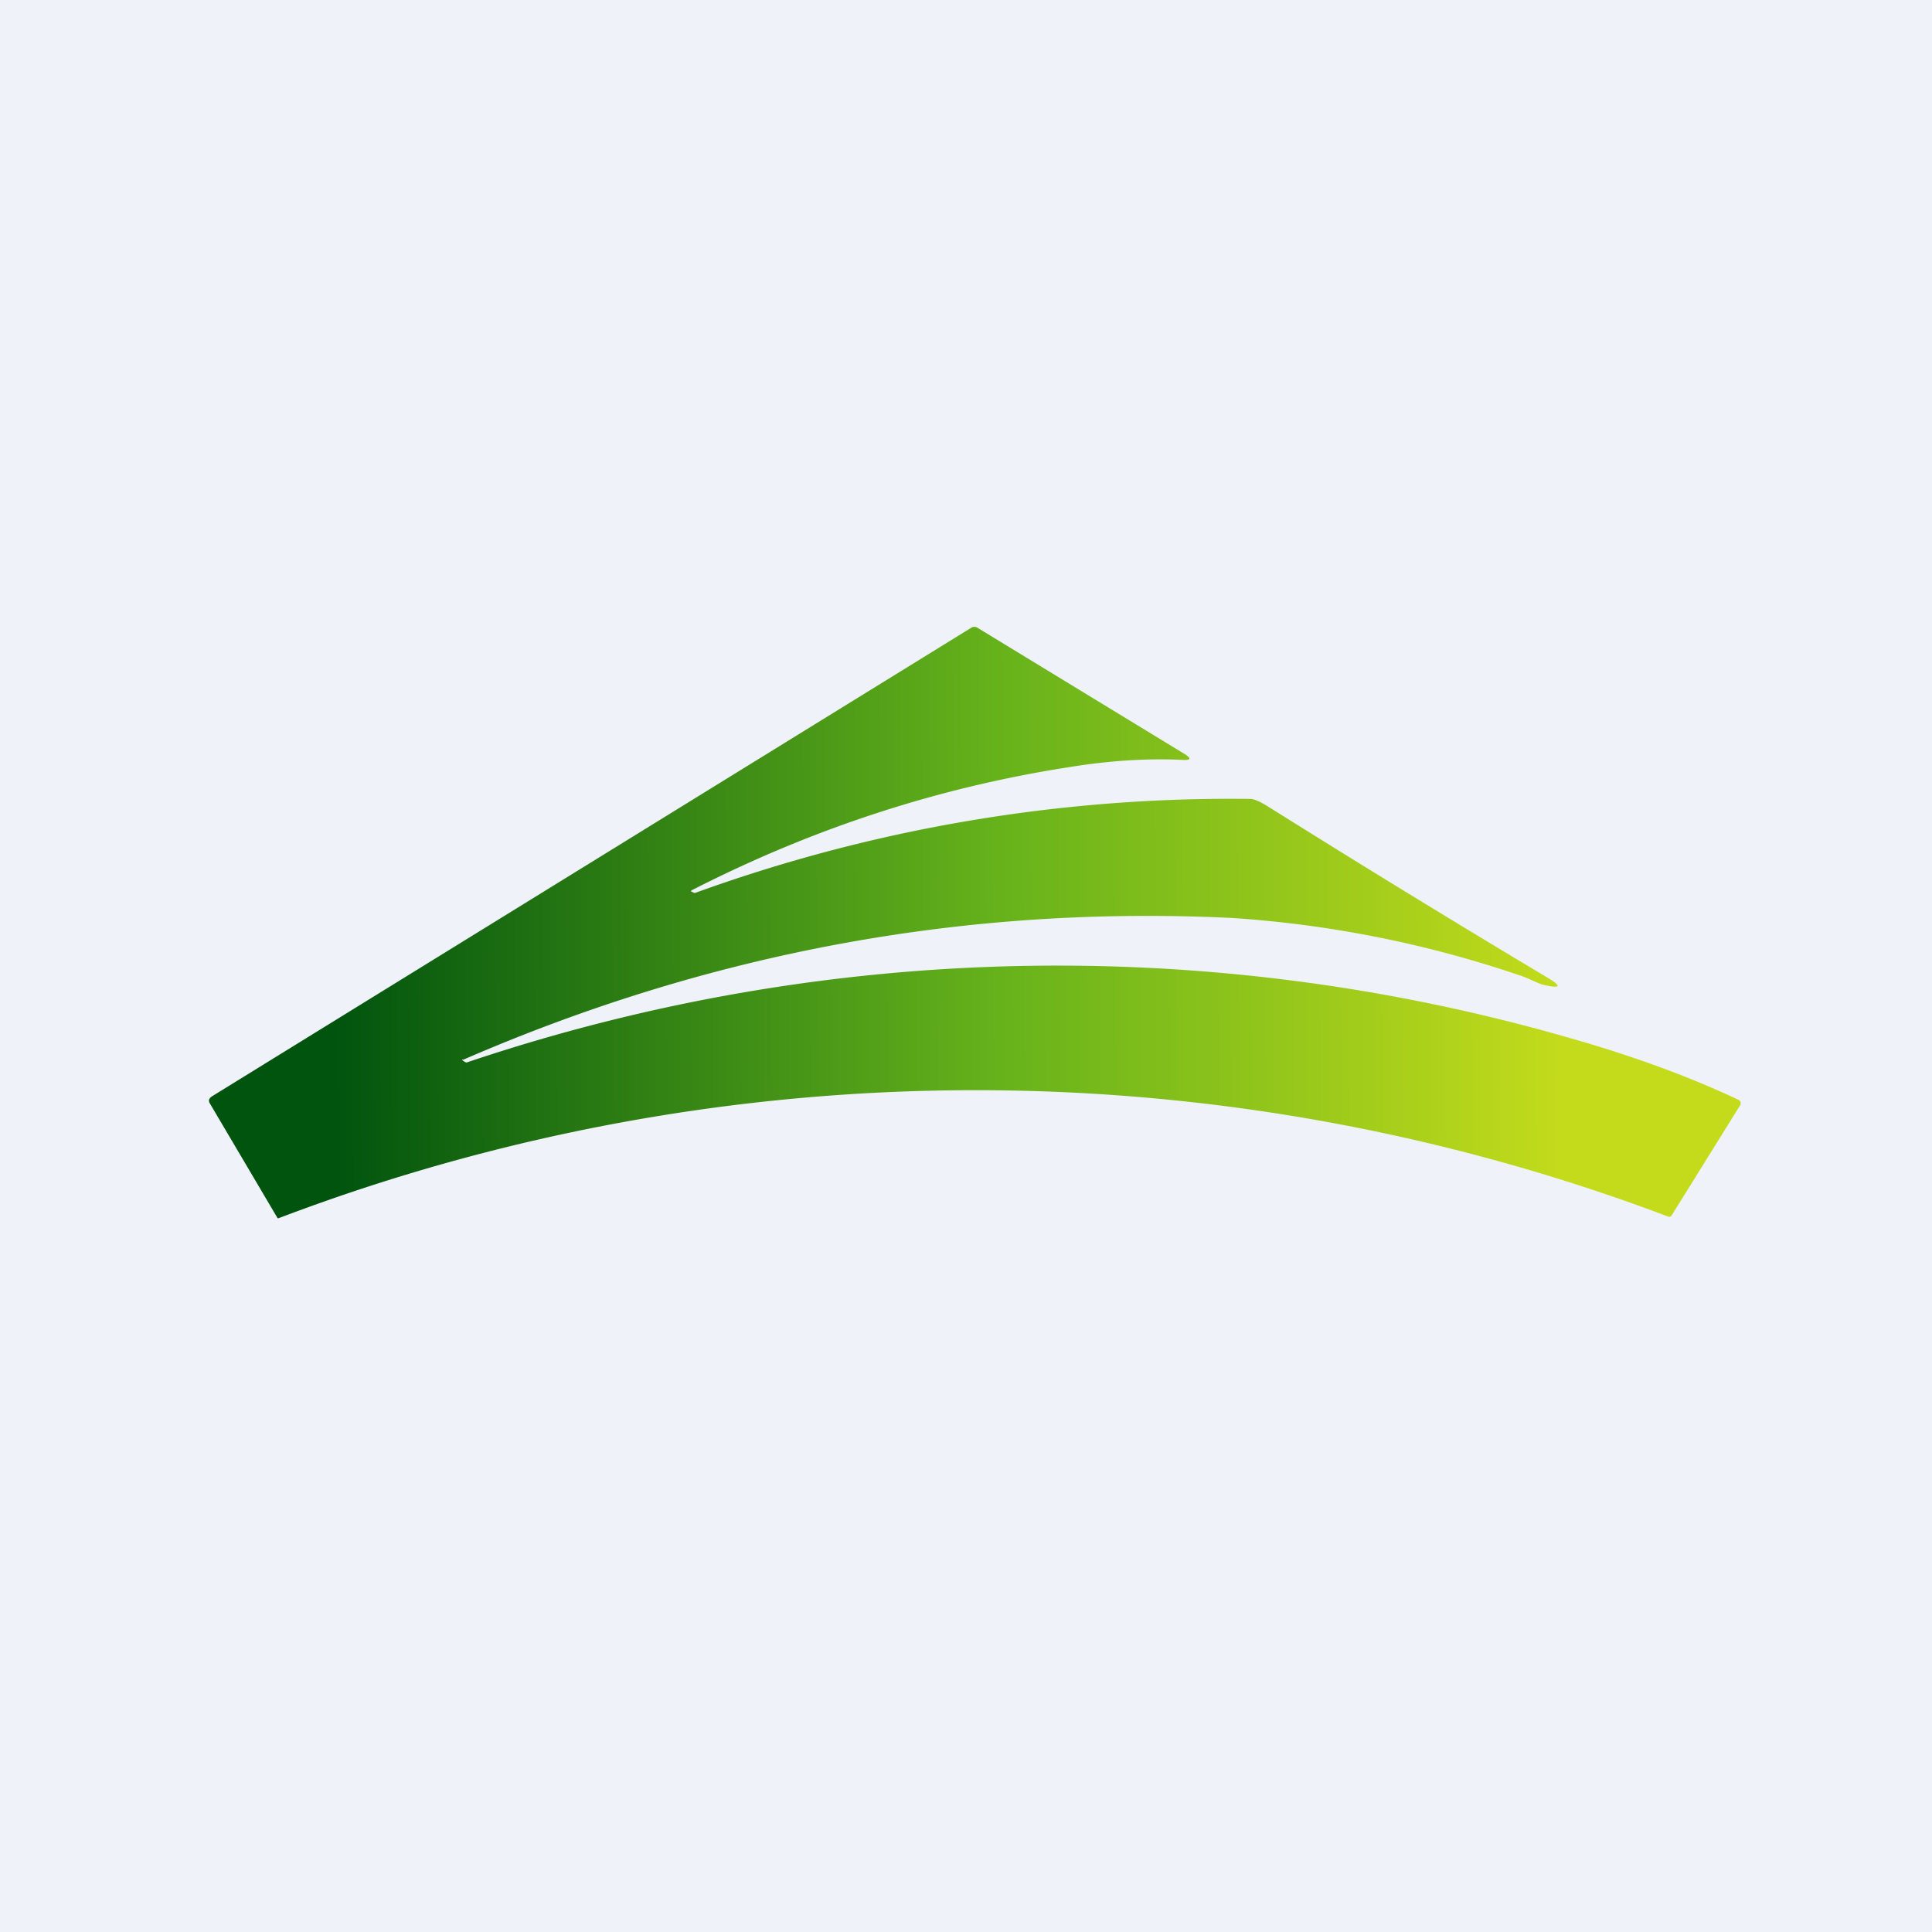
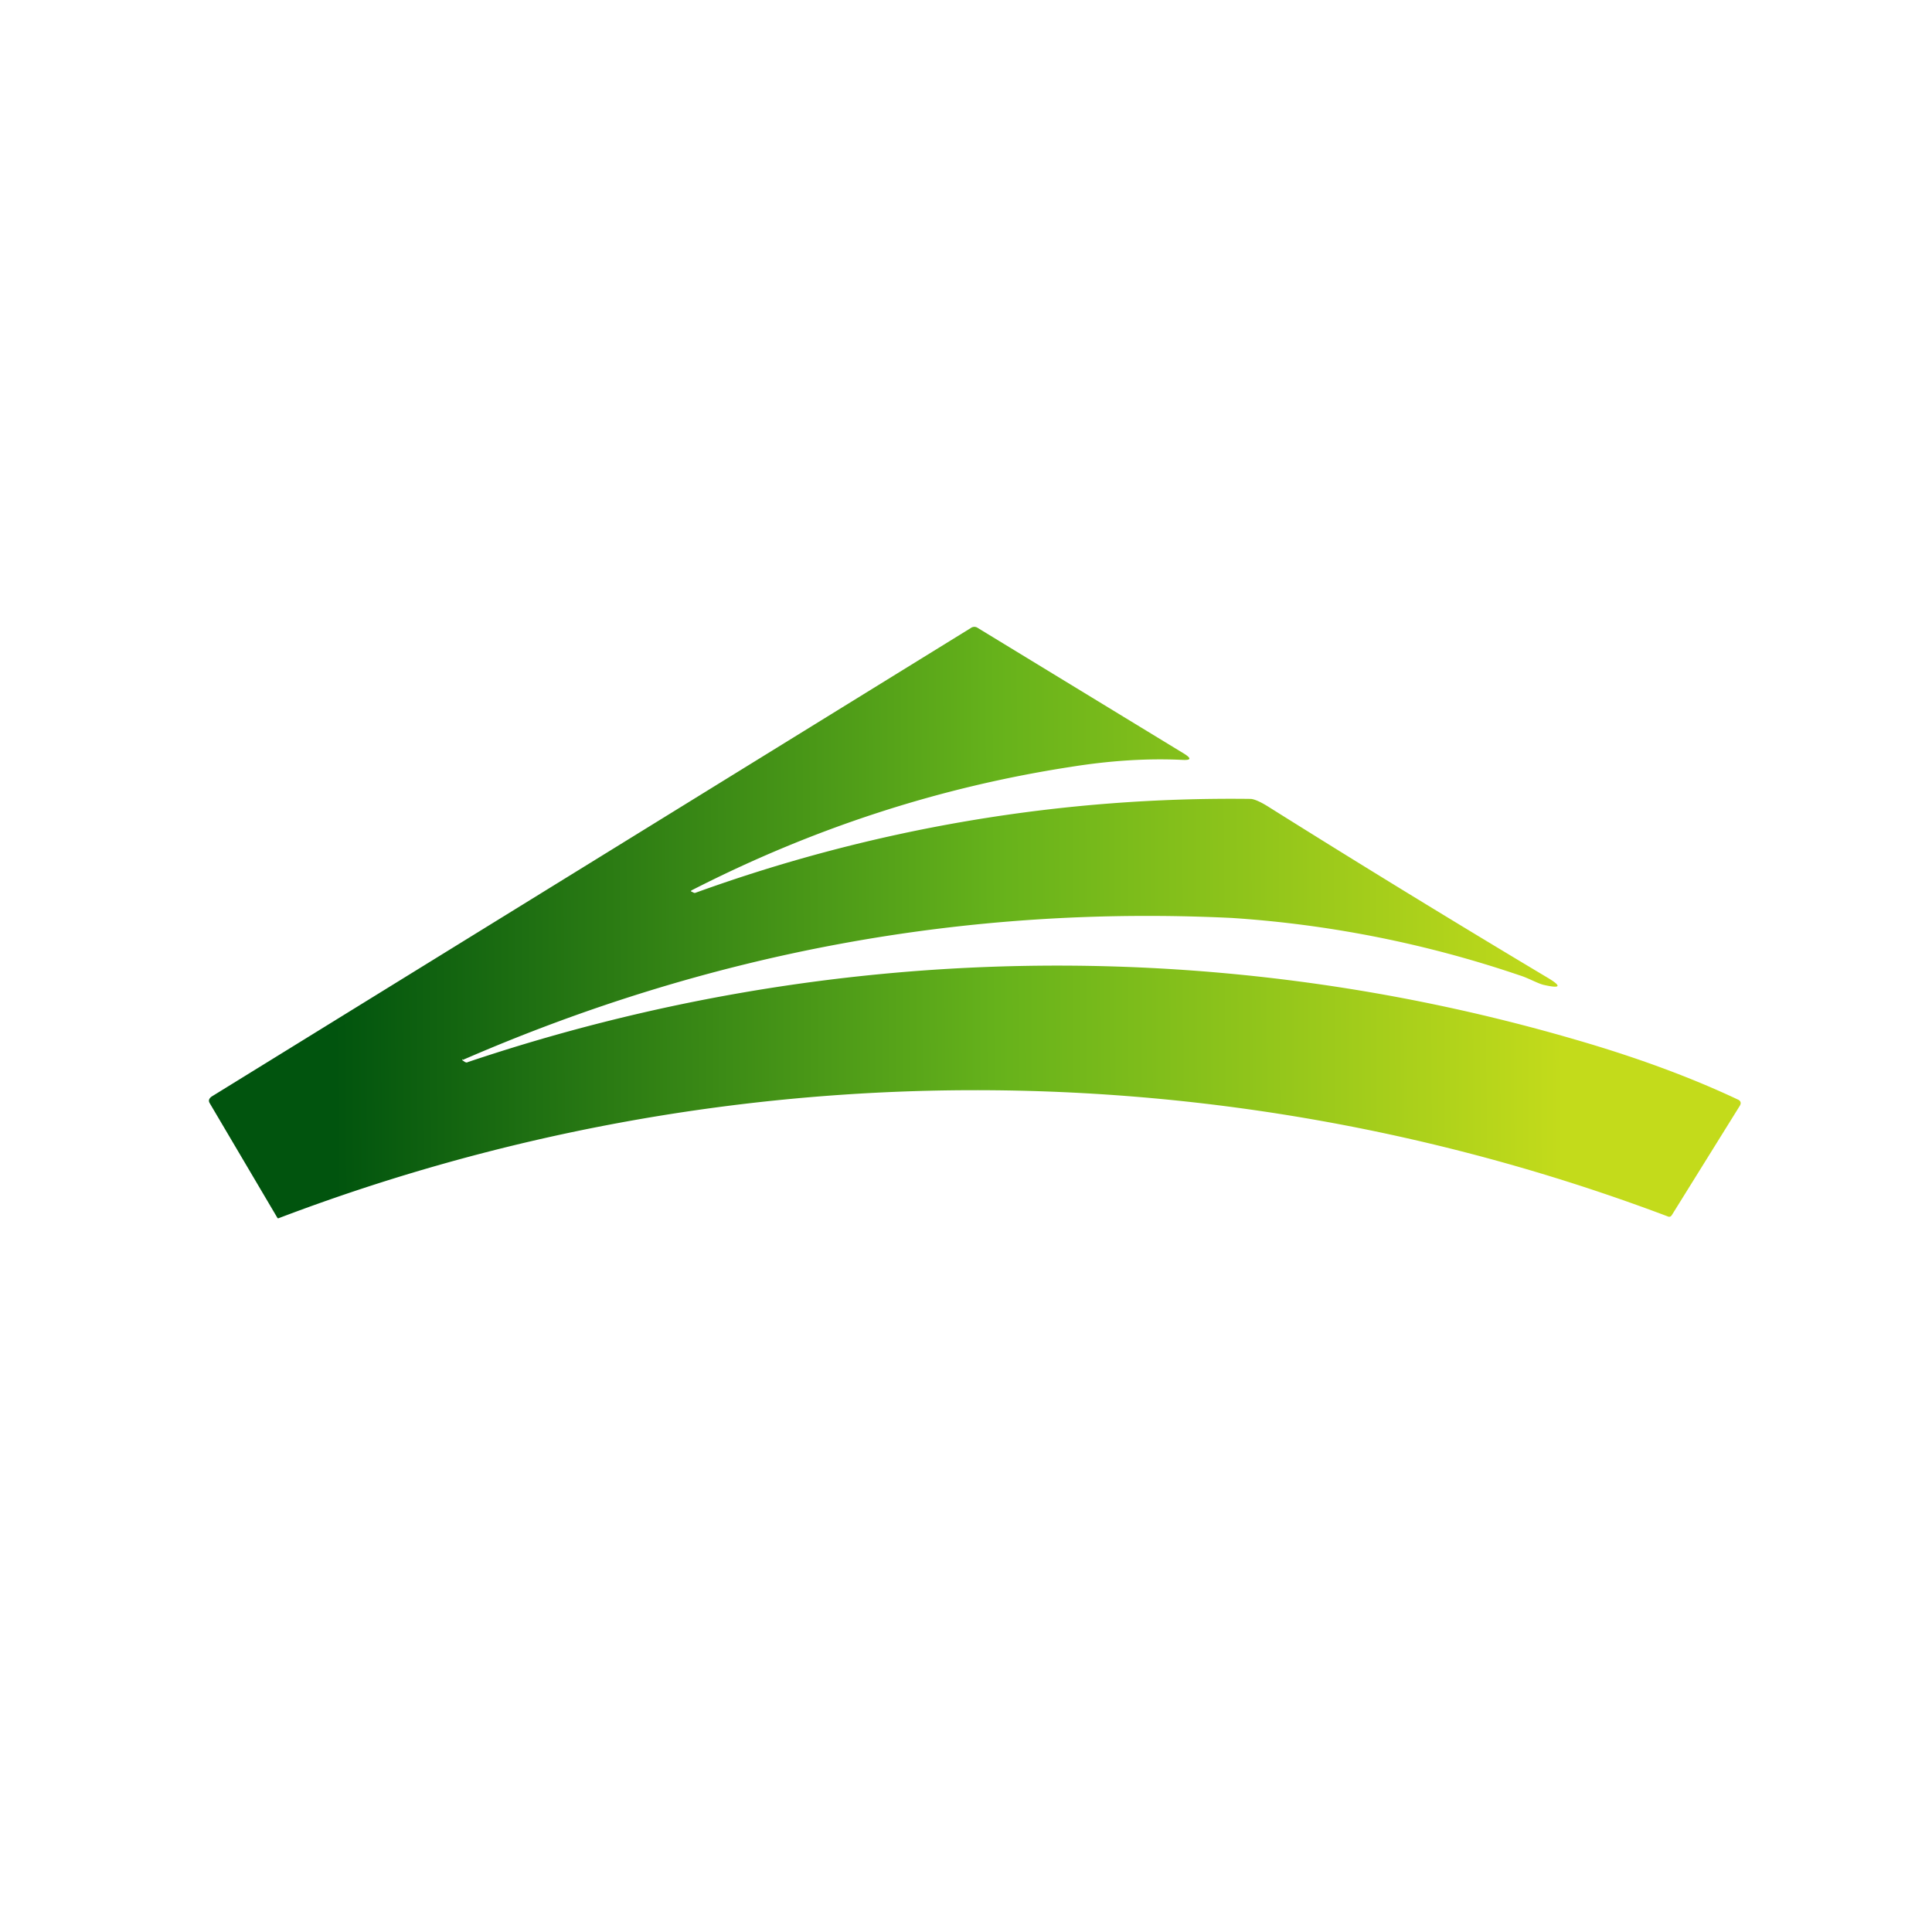
<svg xmlns="http://www.w3.org/2000/svg" viewBox="0 0 55.5 55.5">
-   <path d="M 0,0 H 55.5 V 55.5 H 0 Z" fill="rgb(239, 242, 248)" />
  <path d="M 13.29,30.425 C 13.27,30.44 13.27,30.45 13.3,30.47 L 13.36,30.51 C 13.39,30.52 13.41,30.53 13.44,30.51 A 53.14,53.14 0 0,1 45.24,29.86 C 46.97,30.36 48.53,30.93 49.91,31.58 C 50.01,31.62 50.03,31.69 49.97,31.78 L 48.03,34.9 C 48,34.95 47.96,34.97 47.9,34.94 A 56.34,56.34 0 0,0 7.99,35 A 0.06,0.06 0 0,1 7.96,34.97 L 6.03,31.7 C 5.98,31.62 6,31.56 6.08,31.5 L 27.89,18.04 A 0.17,0.17 0 0,1 28.09,18.04 L 34.03,21.66 C 34.23,21.79 34.21,21.84 33.98,21.83 C 32.96,21.78 31.88,21.85 30.76,22.03 C 26.99,22.61 23.36,23.79 19.88,25.57 C 19.84,25.59 19.84,25.61 19.88,25.62 L 19.94,25.65 H 19.97 A 45.17,45.17 0 0,1 35.92,22.95 C 36.02,22.95 36.21,23.03 36.46,23.19 A 431.6,431.6 0 0,0 44.48,28.1 C 44.86,28.33 44.83,28.4 44.38,28.3 C 44.2,28.27 43.92,28.1 43.66,28.02 A 32.23,32.23 0 0,0 35.39,26.37 C 27.73,26 20.37,27.37 13.29,30.45 Z" fill="url(#a)" />
  <defs>
    <linearGradient id="a" x1="9.64" x2="44.88" y1="31.45" y2="31.27" gradientUnits="userSpaceOnUse">
      <stop stop-color="rgb(1, 84, 14)" offset="0" />
      <stop stop-color="rgb(102, 178, 27)" offset=".54" />
      <stop stop-color="rgb(195, 219, 27)" offset="1" />
    </linearGradient>
  </defs>
</svg>